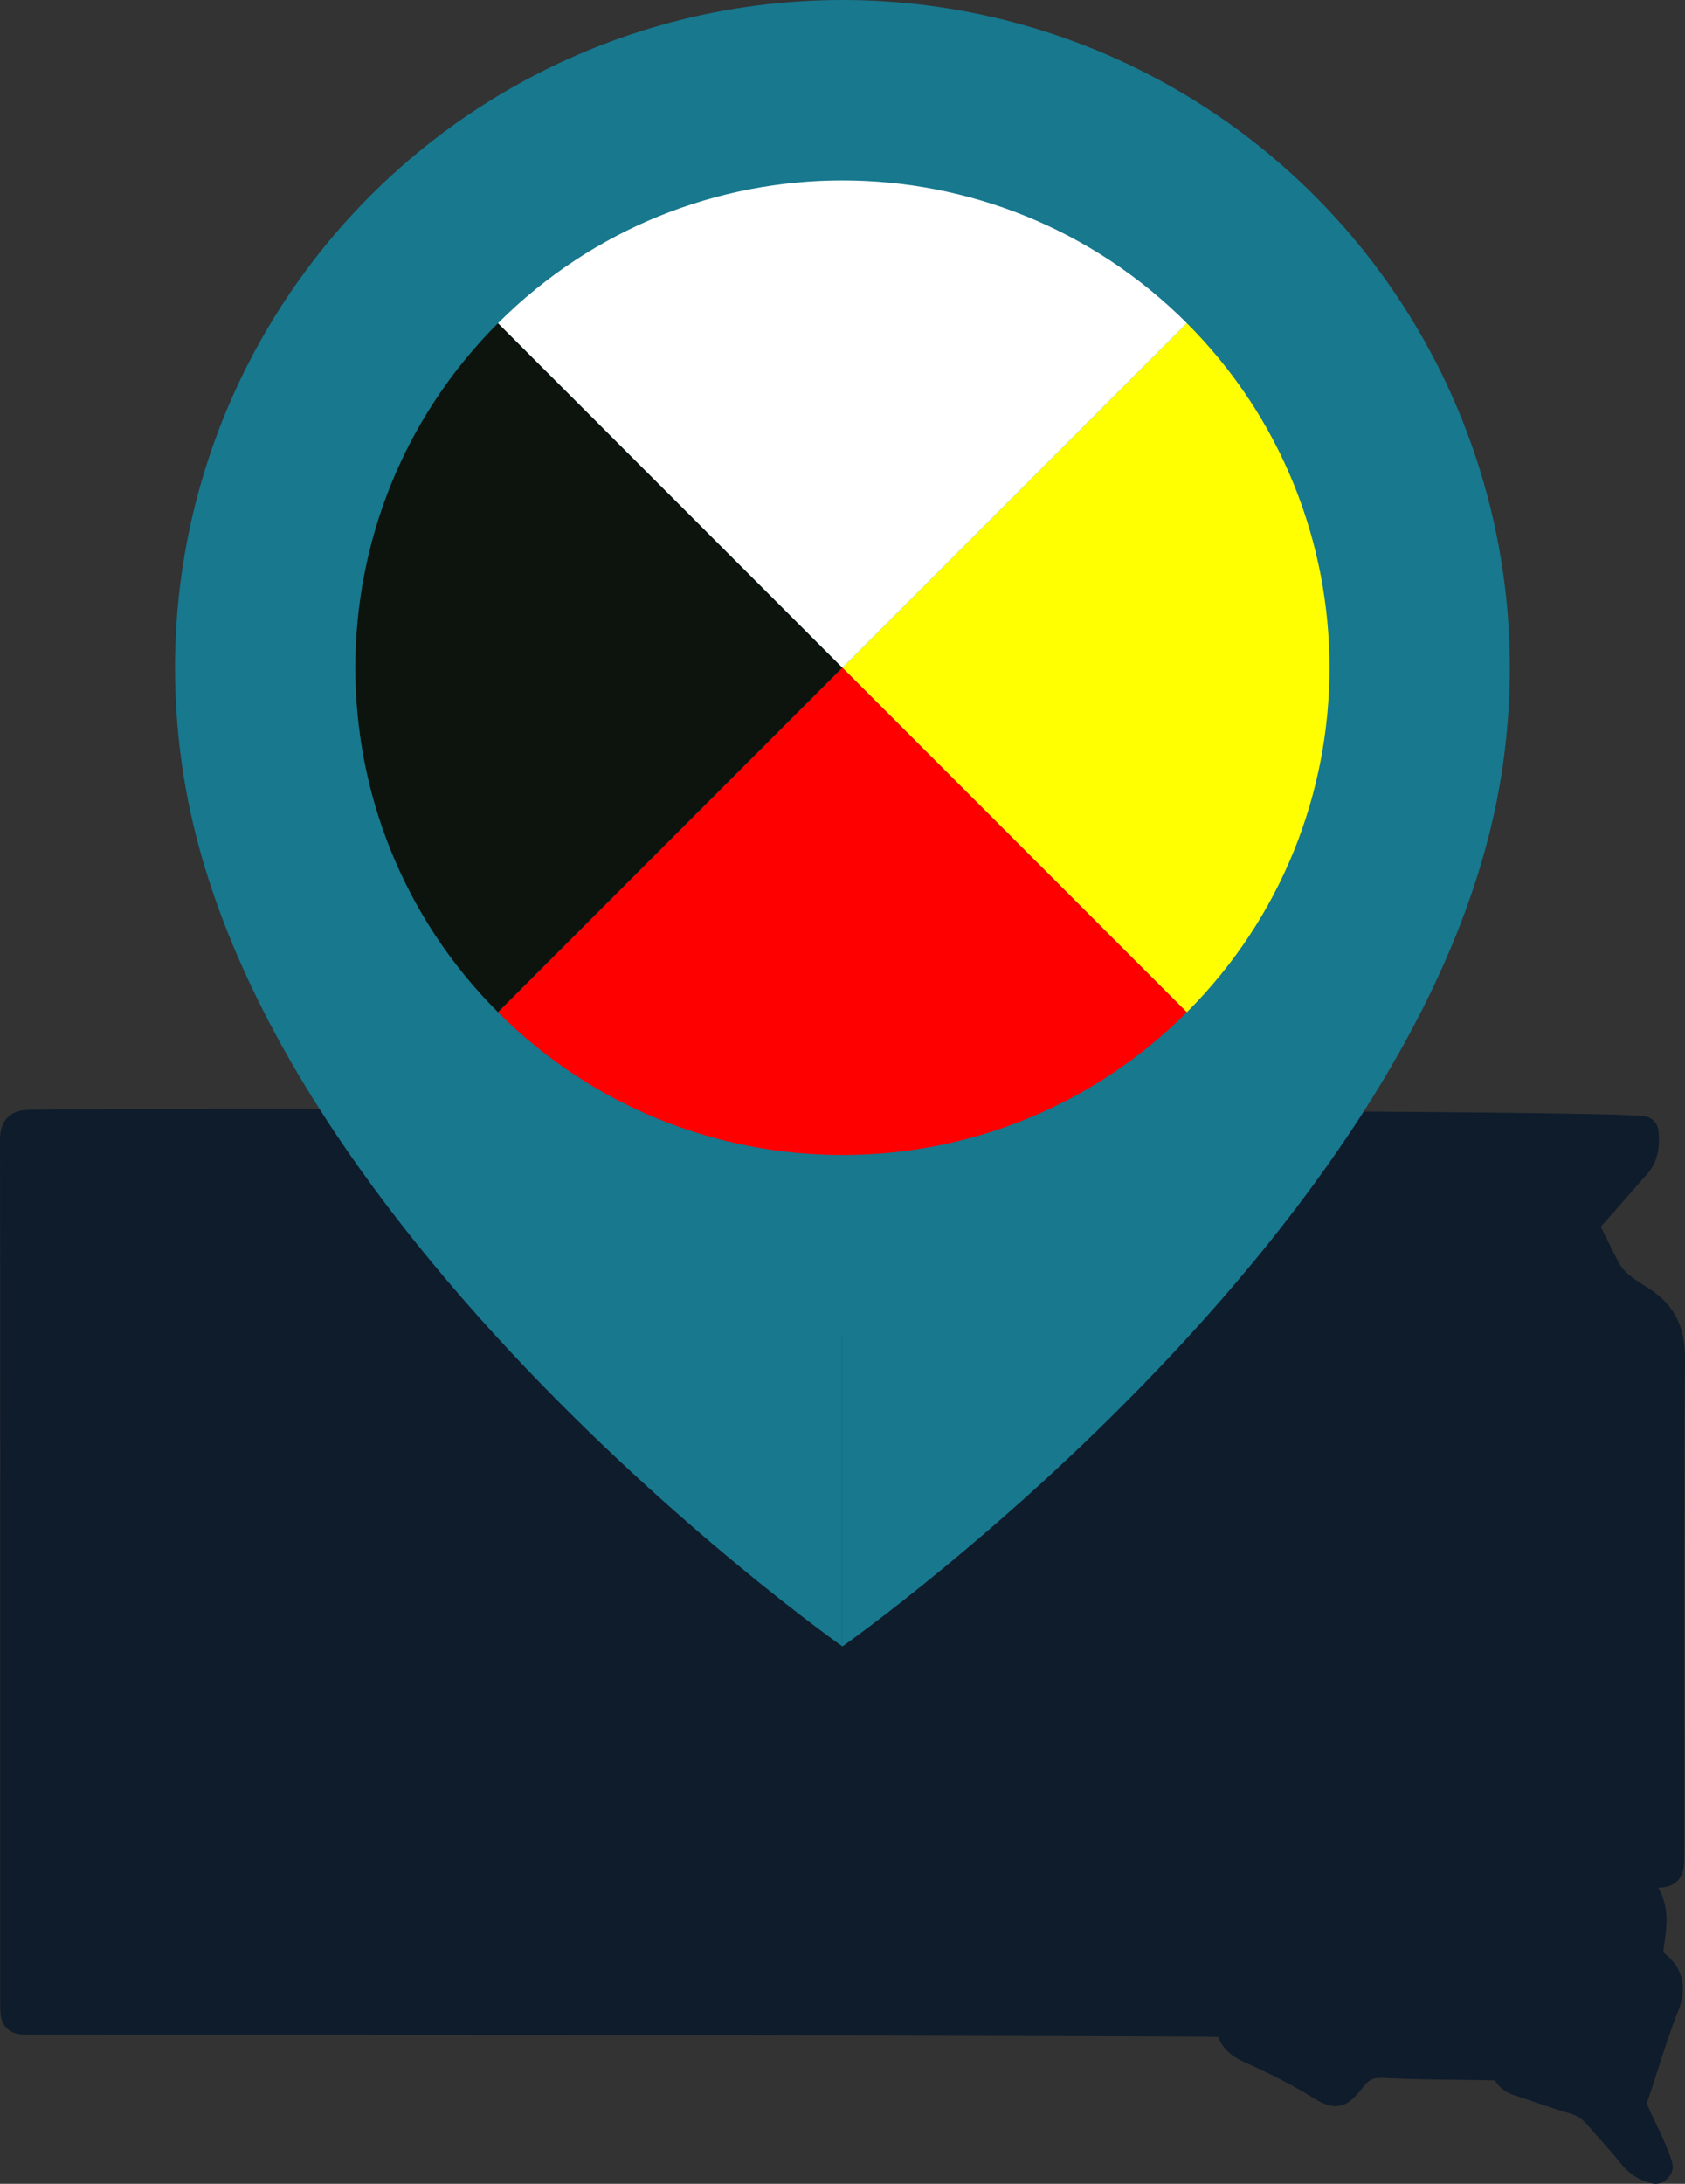
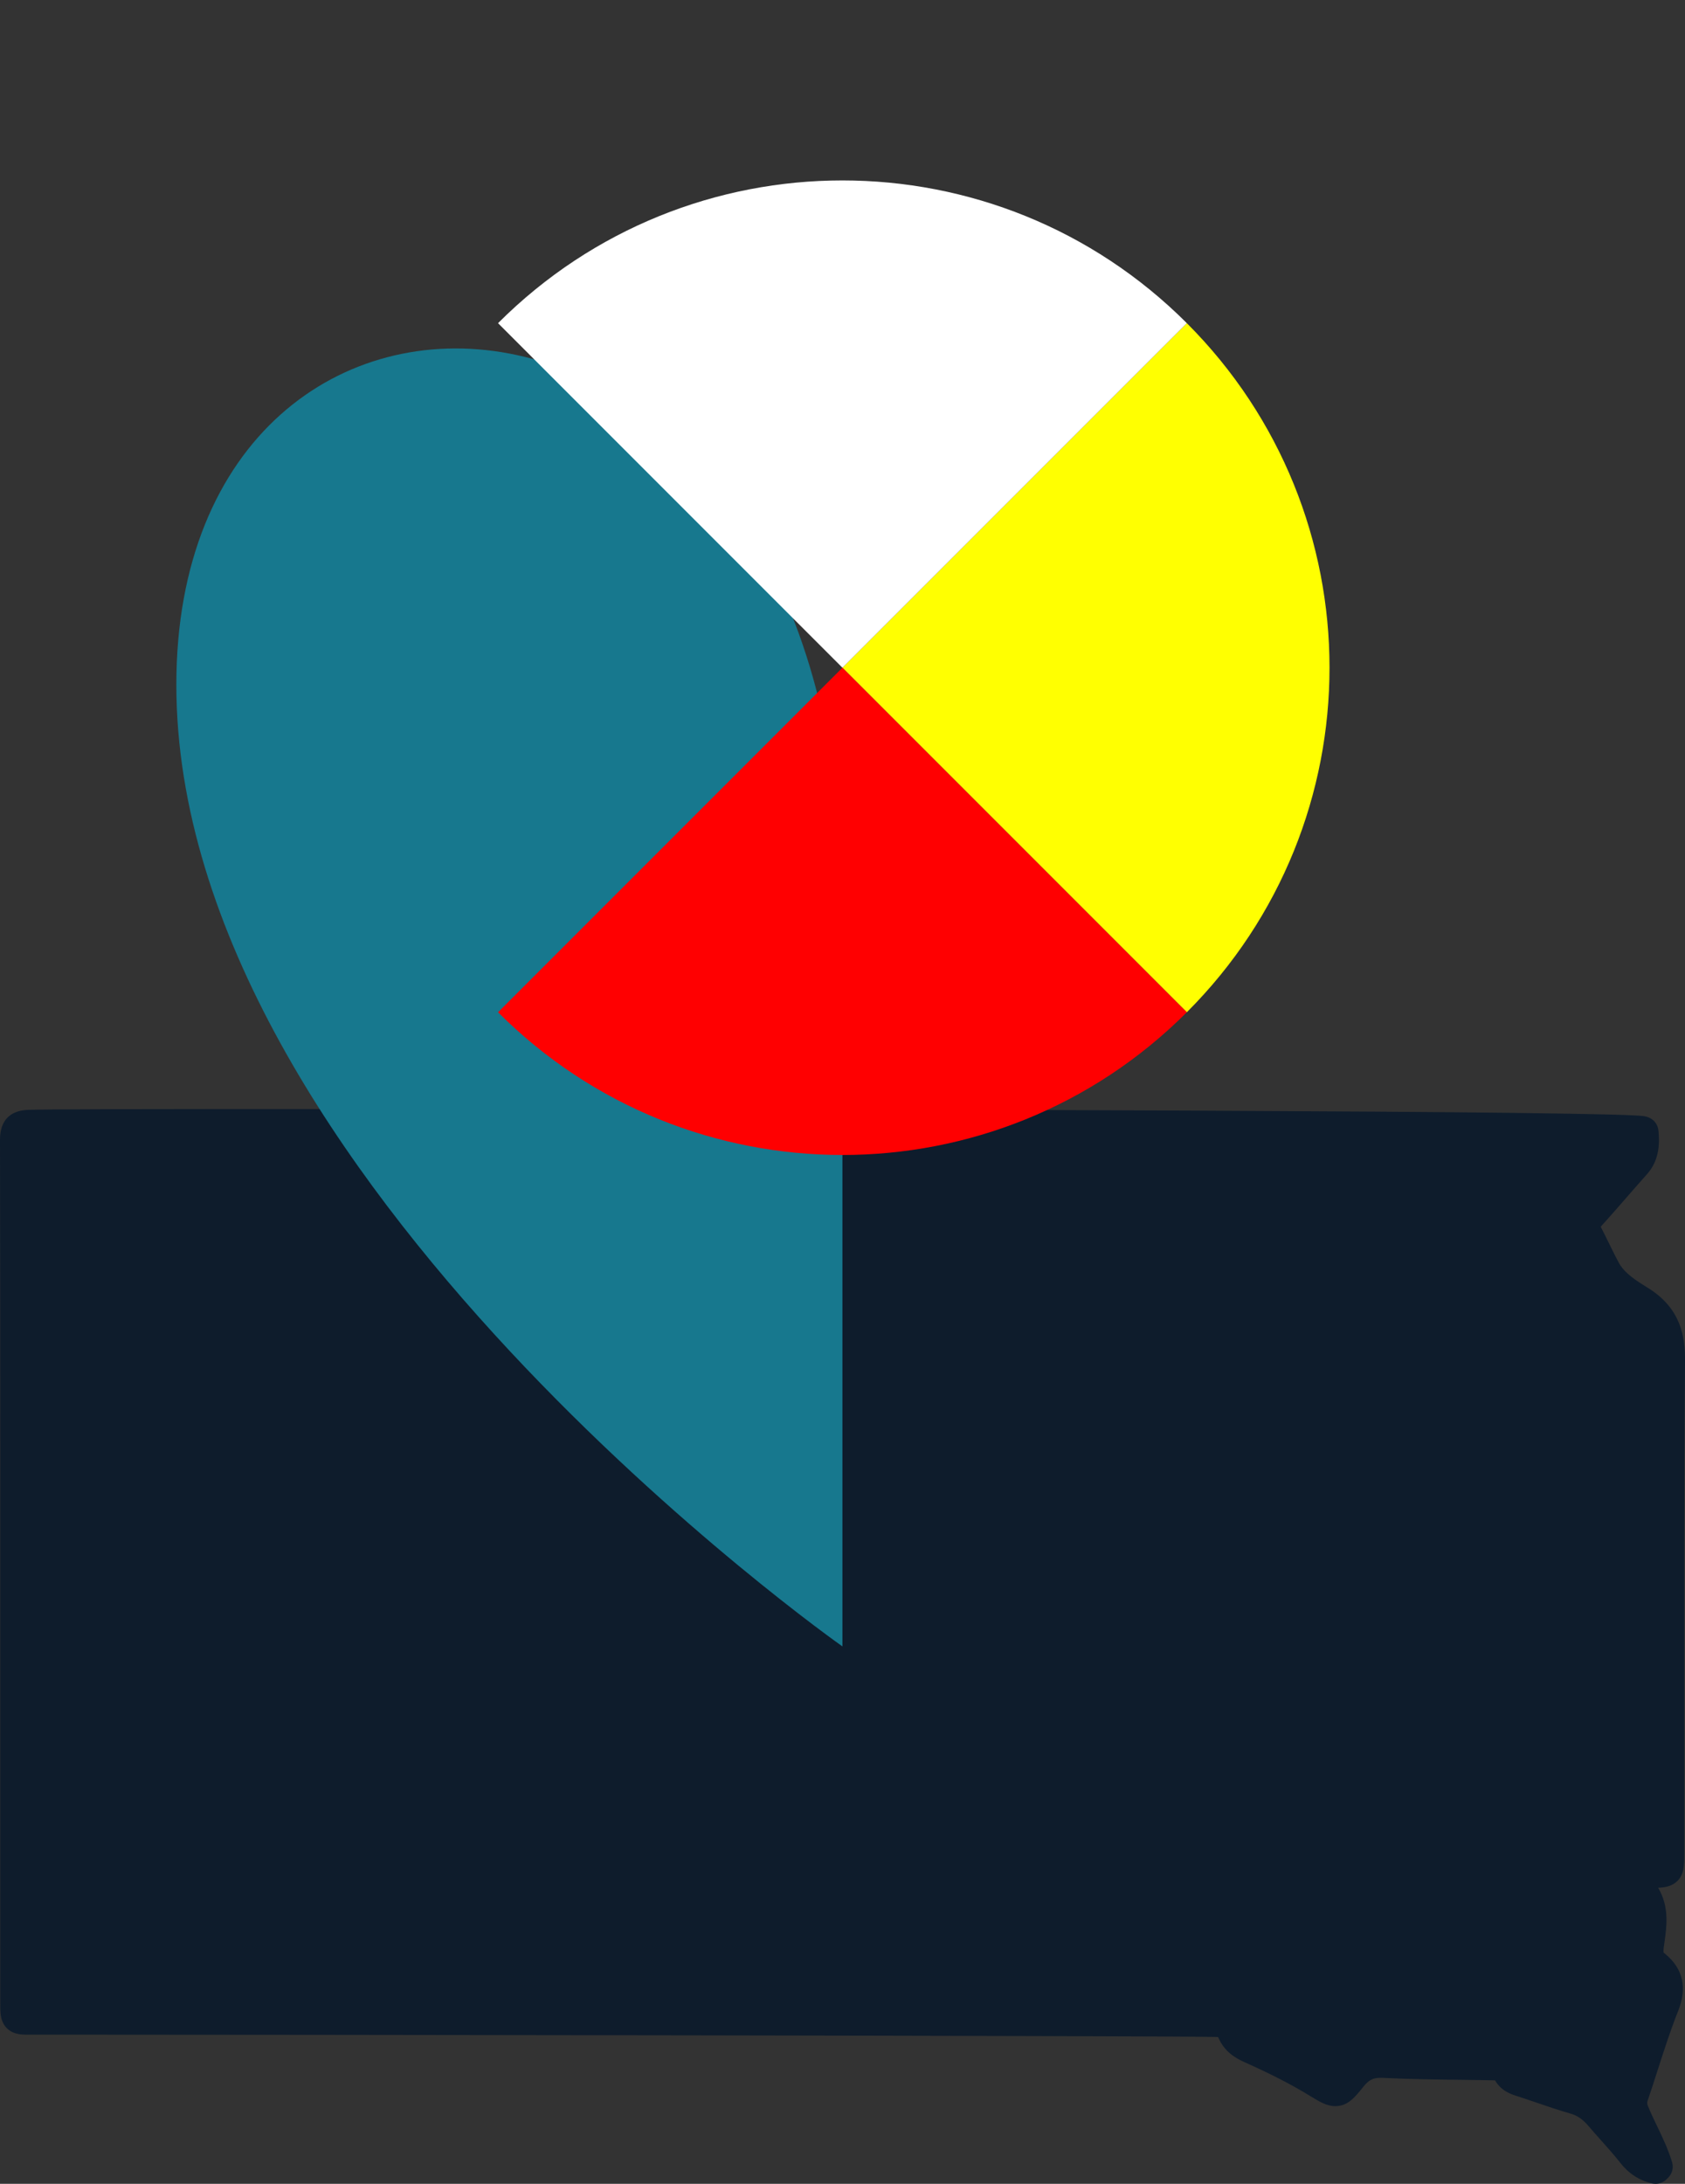
<svg xmlns="http://www.w3.org/2000/svg" id="Layer_6" version="1.1" viewBox="0 0 1261.3 1634">
  <rect x="0" y="0" width="1261.3" height="1634" fill="#333333" stroke="none" />
  <defs>
    <style>
      .st0 {
        fill: #ffff01;
      }

      .st1 {
        fill: #0e1c2c;
      }

      .st2 {
        fill: #fff;
      }

      .st3 {
        fill: #ff0001;
      }

      .st4 {
        fill: #0d140d;
      }

      .st5 {
        fill: #17788e;
      }
    </style>
  </defs>
  <path class="st1" d="M1233.7,963.8l-.4-.3c-8.4-5.2-17.1-10.7-21.4-18.4-2.5-4.6-4.8-9.3-7.2-14.2-2.1-4.3-4.2-8.6-6.5-13,6.6-7.3,13.2-14.8,19.5-22.1,5-5.7,10.2-11.7,15.3-17.4,9.5-10.7,9.3-23.8,8.4-32.7-.4-3.9-3.2-8.9-9.6-10.3-.7-.2-1.5-.3-2.5-.4-1.3-.1-3.2-.3-5.6-.4-4.4-.2-10.9-.5-19.5-.7-16.1-.4-40-.8-71.1-1.2-56.4-.7-136.9-1.2-239.2-1.7-167.6-.8-393-1.2-602.8-1.2s-255.2.2-269.2.6c-5,.1-12.1,1-17.1,6.7C.6,842.1,0,848.2,0,853.6c.2,84.4.2,170.2.2,253.3,0,21.5,0,42.9,0,64.4v58.5c0,89.7,0,179.4,0,269.1,0,6.8,0,11.7,3,16.3,4.7,7.2,12.9,7.2,17.3,7.2s2.4,0,3.9,0c.7,0,5.2,0,27.2,0,137.7,0,813.2.8,858.3,1.7,1.1,0,1.7.1,2,.2,0,.1.1.3.2.5,4.5,10.4,12.8,15.2,19.5,18.2,19.9,8.9,35.7,17,49.6,25.6,6.1,3.7,11.9,7.3,18.3,7.3,9.4,0,14.8-6.7,21-14.5,4-5,7.2-6.7,12.7-6.7.4,0,.8,0,1.3,0,20.2,1,40.6,1.3,60.4,1.5,8,.1,16.2.2,24.2.4,0,0,0,0,0,0,4.7,8.2,12.7,10.7,17.8,12.2.6.2,1.2.4,1.8.6,3.8,1.2,7.6,2.6,11.3,3.8,8.4,2.9,17,5.8,25.7,8.3,5,1.4,9.1,4.3,13.3,9.2,3.1,3.7,6.3,7.2,9.4,10.7,5.1,5.7,9.9,11.1,14.3,16.7,6.4,8.2,14.2,13.3,23.9,15.6.9.2,1.8.3,2.7.3,3.1,0,6.2-1.3,8.4-3.6.3-.3.5-.5.8-.8,3.2-3,4.4-7.6,3.1-11.9-3-9.8-7.3-18.8-11.5-27.5-2.3-4.8-4.4-9.2-6.3-13.8-1.1-2.5-.9-3.3-.5-4.5,2.7-7.8,5.2-15.8,7.7-23.5,4.7-14.5,9.5-29.6,15.2-43.8,3.4-8.6,4.3-16.3,2.8-23.3-1.6-7.5-5.9-14-13.1-19.8-.4-.3-.5-.5-.6-.5,0,0-.3-.9.1-4,.2-1.4.4-2.8.6-4.2,1.6-11.8,3.6-26.1-4.8-40.3,5.9-.3,10.6-1.3,14.5-5.2,5-5.1,5-11.6,5-19.8,0-30.9,0-62.4,0-92.8,0-90.4-.2-184,.6-275.9.2-18.6-3-39.7-27.5-55Z" />
  <g>
-     <circle class="st5" cx="630.6" cy="499.6" r="499.6" />
-     <path class="st5" d="M630.6,1231.9s498.6-350.3,498.6-719.6-498.6-347-498.6,166.8v552.8Z" />
+     <path class="st5" d="M630.6,1231.9v552.8Z" />
    <path class="st5" d="M630.6,1231.9S132,881.6,132,512.3c0-369.3,498.6-347,498.6,166.8,0,513.8,0,552.8,0,552.8Z" />
  </g>
  <g>
-     <path class="st4" d="M372.8,241.8l257.8,257.8-257.8,257.8c-142.4-142.4-142.4-373.2,0-515.6Z" />
    <path class="st0" d="M630.6,499.6l257.8-257.8c142.4,142.4,142.4,373.2,0,515.6l-257.8-257.8Z" />
    <path class="st3" d="M372.8,757.4l257.8-257.8,257.8,257.8c-142.4,142.4-373.2,142.4-515.6,0Z" />
    <path class="st2" d="M372.8,241.8c142.4-142.4,373.2-142.4,515.6,0l-257.8,257.8L372.8,241.8Z" />
  </g>
</svg>